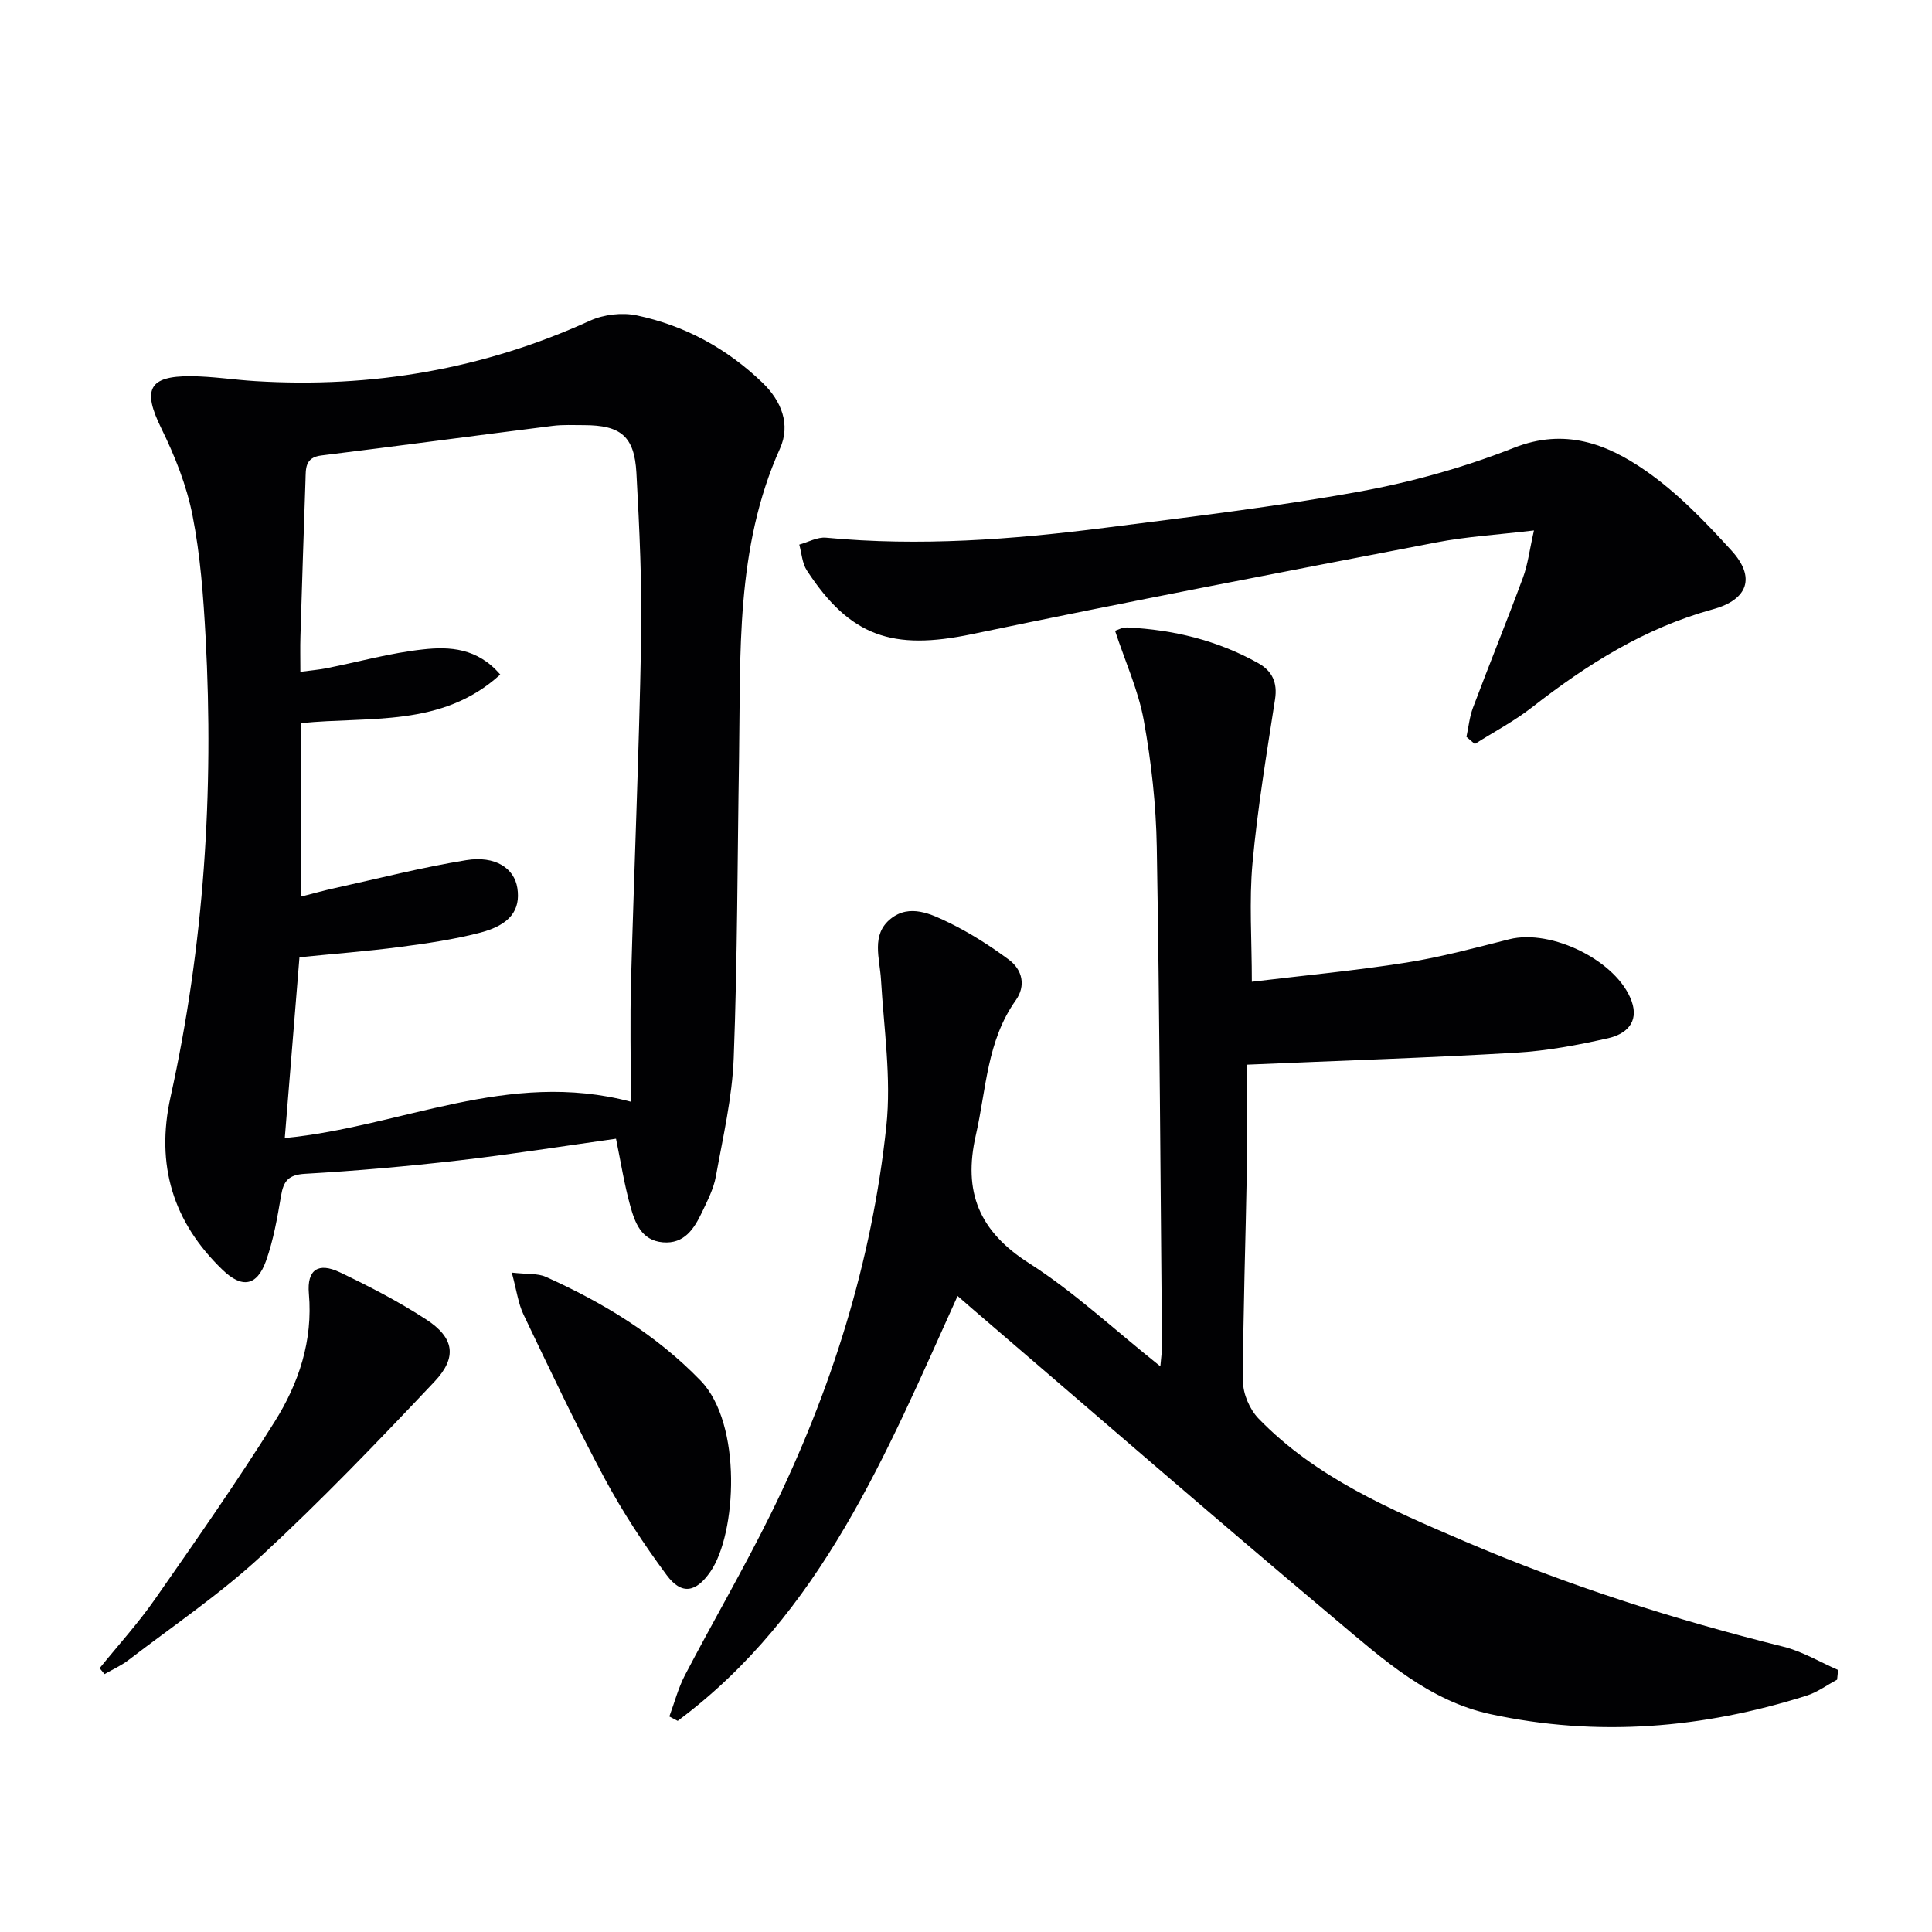
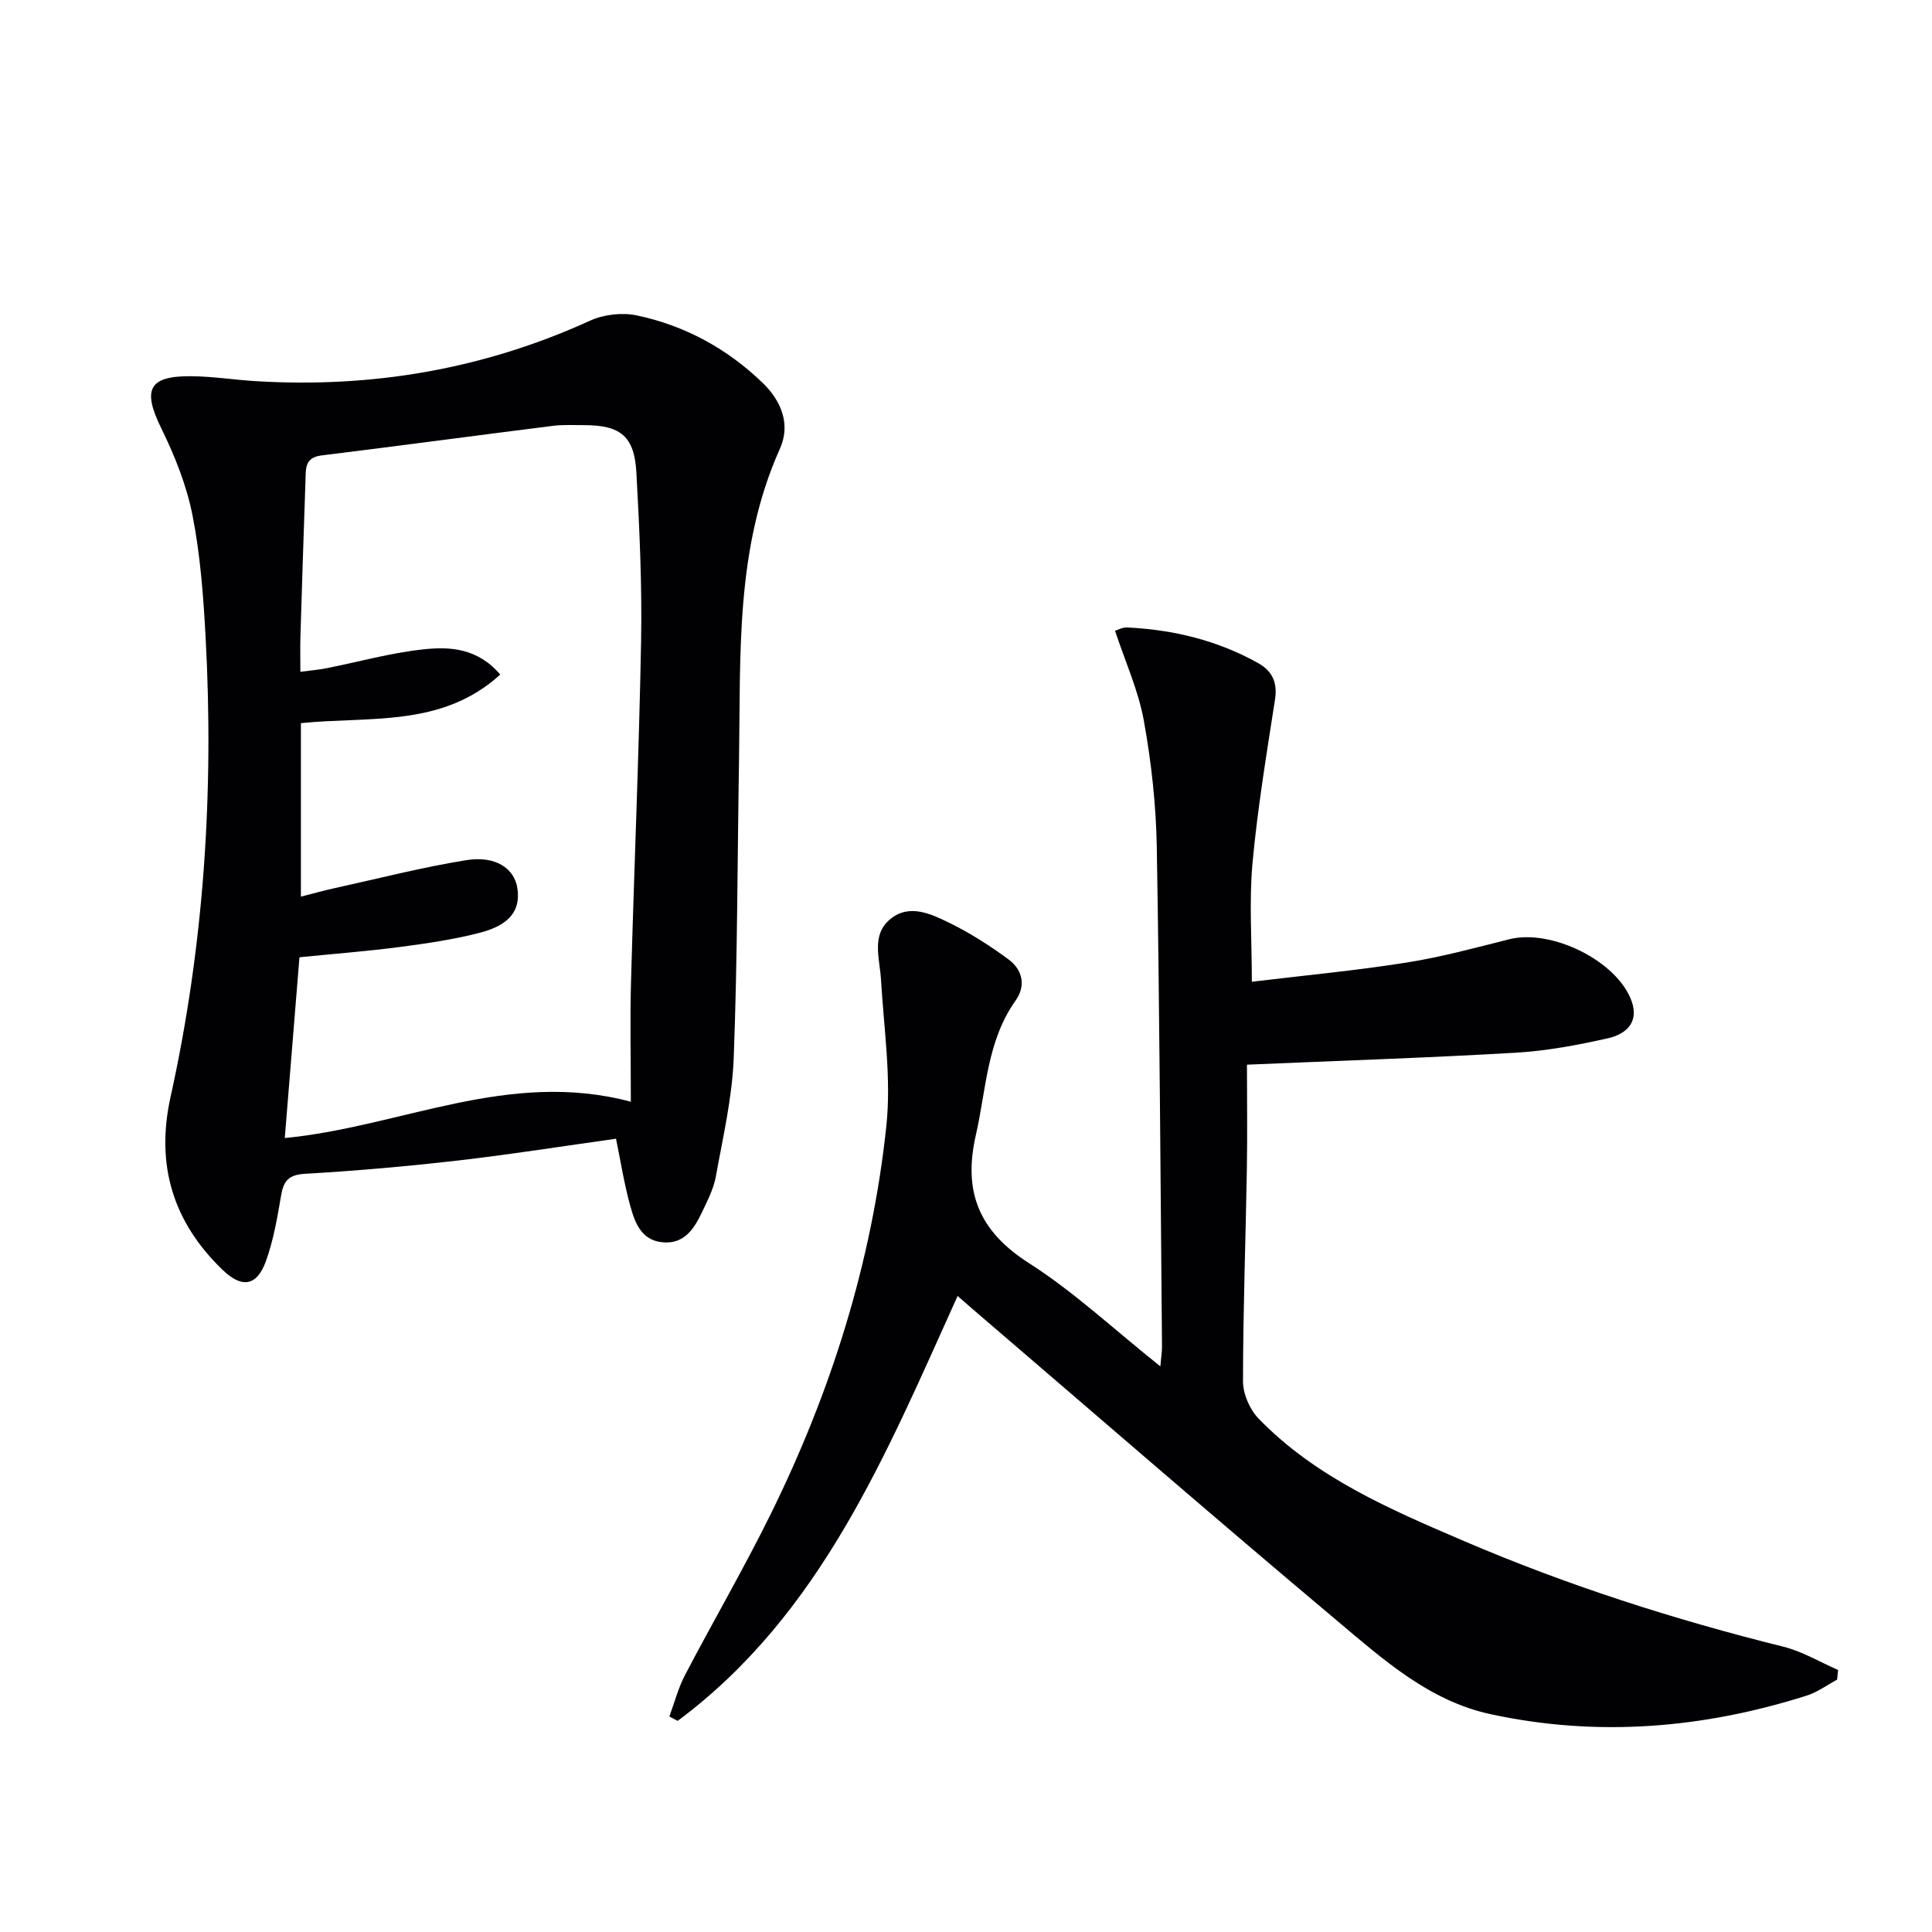
<svg xmlns="http://www.w3.org/2000/svg" enable-background="new 0 0 400 400" viewBox="0 0 400 400">
  <g fill="#010103">
    <path d="m240.24 282.89c.19-2.21.35-3.16.34-4.11-.32-34.46-.49-68.93-1.08-103.39-.15-8.77-1.13-17.6-2.69-26.23-1.12-6.21-3.83-12.13-5.95-18.56.43-.12 1.49-.74 2.53-.69 9.57.46 18.69 2.68 27.1 7.38 2.89 1.62 4.04 4 3.49 7.51-1.74 11.27-3.62 22.54-4.66 33.88-.72 7.88-.14 15.89-.14 24.58 10.96-1.32 21.51-2.31 31.95-3.96 7.2-1.13 14.28-3.06 21.36-4.84 8.76-2.2 22.35 4.52 25.32 12.82 1.6 4.47-1.27 6.86-4.86 7.67-6.29 1.42-12.7 2.63-19.12 3-18.07 1.06-36.16 1.64-55.66 2.48 0 7.17.1 14.41-.02 21.65-.25 14.64-.79 29.28-.8 43.92 0 2.6 1.4 5.82 3.23 7.71 11.86 12.23 27.23 18.79 42.53 25.35 21.41 9.18 43.51 16.25 66.11 21.87 3.94.98 7.57 3.18 11.34 4.82-.07.67-.14 1.34-.21 2.01-2.1 1.12-4.09 2.61-6.33 3.31-21.47 6.8-43.31 8.61-65.42 3.83-12.66-2.73-22.18-11.28-31.68-19.27-25.36-21.3-50.37-43.02-75.51-64.57-.88-.75-1.74-1.51-3.15-2.74-14.77 32.66-28.25 65.86-57.95 87.97-.58-.3-1.15-.61-1.73-.91 1.06-2.86 1.83-5.87 3.23-8.55 5.85-11.19 12.22-22.12 17.8-33.44 12.5-25.38 20.92-52.13 23.9-80.27 1.05-9.95-.52-20.2-1.11-30.31-.26-4.42-2.1-9.3 2.01-12.59 3.94-3.16 8.42-.97 12.23.89 4.28 2.1 8.37 4.72 12.21 7.56 2.85 2.11 3.59 5.43 1.44 8.45-5.98 8.4-6.08 18.39-8.25 27.88-2.69 11.78.66 19.94 11.06 26.56 9.31 5.95 17.51 13.66 27.14 21.33z" />
    <path d="m127.54 235.76c-10.99 1.54-21.77 3.25-32.62 4.5-10.55 1.21-21.15 2.15-31.75 2.76-3.45.2-4.47 1.49-4.98 4.54-.77 4.55-1.57 9.18-3.12 13.51-1.88 5.25-5 5.69-8.97 1.86-10.3-9.92-13.9-21.75-10.79-35.82 6.94-31.36 8.99-63.14 7.26-95.16-.46-8.44-1.08-16.96-2.71-25.23-1.22-6.22-3.67-12.35-6.48-18.07-3.91-7.96-2.65-10.82 6.14-10.76 4.47.03 8.92.75 13.39 1.02 24.1 1.47 47.2-2.46 69.26-12.52 2.84-1.29 6.63-1.73 9.67-1.09 9.94 2.1 18.67 6.85 26.03 13.94 3.95 3.8 5.84 8.67 3.62 13.62-9.27 20.62-8.13 42.5-8.48 64.23-.34 20.64-.32 41.29-1.1 61.92-.31 8.23-2.23 16.41-3.7 24.56-.46 2.56-1.74 5.02-2.87 7.41-1.62 3.4-3.65 6.61-8.1 6.23-4.51-.39-5.81-4.13-6.78-7.65-1.23-4.45-1.94-9.03-2.92-13.8zm-23.97-96.1c-12.08 11.03-27.13 8.6-41.27 10.06v35.92c2.52-.64 4.74-1.27 6.99-1.76 9.06-1.99 18.07-4.31 27.22-5.79 6.07-.98 9.96 1.68 10.6 5.76.71 4.55-1.51 7.64-7.7 9.25-5.43 1.41-11.04 2.23-16.61 2.96-6.86.9-13.76 1.42-20.8 2.13-1.04 12.84-2.04 25.1-3.04 37.43 24.17-2.34 46.24-14.27 71.65-7.52 0-8.77-.19-16.9.04-25.01.64-23.44 1.65-46.88 2.08-70.32.21-11.63-.33-23.28-.97-34.9-.42-7.58-3.28-9.84-10.84-9.85-2.16 0-4.35-.12-6.49.15-15.97 2.01-31.93 4.16-47.91 6.13-3.45.42-3.19 2.8-3.27 5.08-.38 10.8-.72 21.61-1.05 32.42-.07 2.28-.01 4.57-.01 7.29 2.16-.29 3.8-.42 5.4-.74 6.67-1.32 13.28-3.18 20.01-3.9 5.47-.61 11.25-.31 15.97 5.21z" />
-     <path d="m303.61 152.56c.44-2.02.63-4.12 1.35-6.03 3.39-9.01 7.02-17.93 10.36-26.96 1-2.69 1.33-5.62 2.27-9.75-7.56.9-13.97 1.27-20.22 2.48-32.09 6.18-64.19 12.32-96.17 19-16.36 3.42-25.18.55-34.15-13.2-.97-1.49-1.07-3.55-1.57-5.35 1.85-.51 3.76-1.6 5.55-1.43 19.34 1.84 38.56.39 57.73-2.05 17.61-2.25 35.26-4.33 52.71-7.5 10.87-1.97 21.72-5.02 32-9.07 10.51-4.14 19.19-.81 27.17 4.71 6.62 4.58 12.39 10.58 17.85 16.58 5.02 5.5 3.47 10.15-3.87 12.16-14.1 3.87-26.06 11.42-37.42 20.28-3.69 2.88-7.89 5.09-11.86 7.61-.59-.5-1.16-.99-1.73-1.48z" />
-     <path d="m20.63 345.38c3.84-4.75 7.97-9.29 11.45-14.28 8.46-12.12 16.94-24.25 24.79-36.76 4.98-7.94 7.94-16.75 7.08-26.52-.43-4.92 1.92-6.55 6.42-4.4 6.14 2.93 12.22 6.08 17.91 9.79 5.75 3.75 6.44 7.8 1.68 12.84-11.65 12.34-23.43 24.61-35.89 36.12-8.52 7.87-18.23 14.45-27.47 21.53-1.51 1.16-3.3 1.95-4.96 2.91-.33-.42-.67-.83-1.01-1.23z" />
-     <path d="m105.96 263.48c3.28.37 5.38.13 7.05.88 11.87 5.34 22.8 11.96 32.03 21.47 8.7 8.97 7.47 31.72 2.04 39.57-2.97 4.29-5.95 4.9-9.06.7-4.72-6.37-9.12-13.08-12.87-20.06-5.95-11.1-11.32-22.51-16.76-33.87-1.1-2.3-1.42-4.97-2.43-8.69z" />
+     <path d="m20.63 345.38z" />
  </g>
</svg>